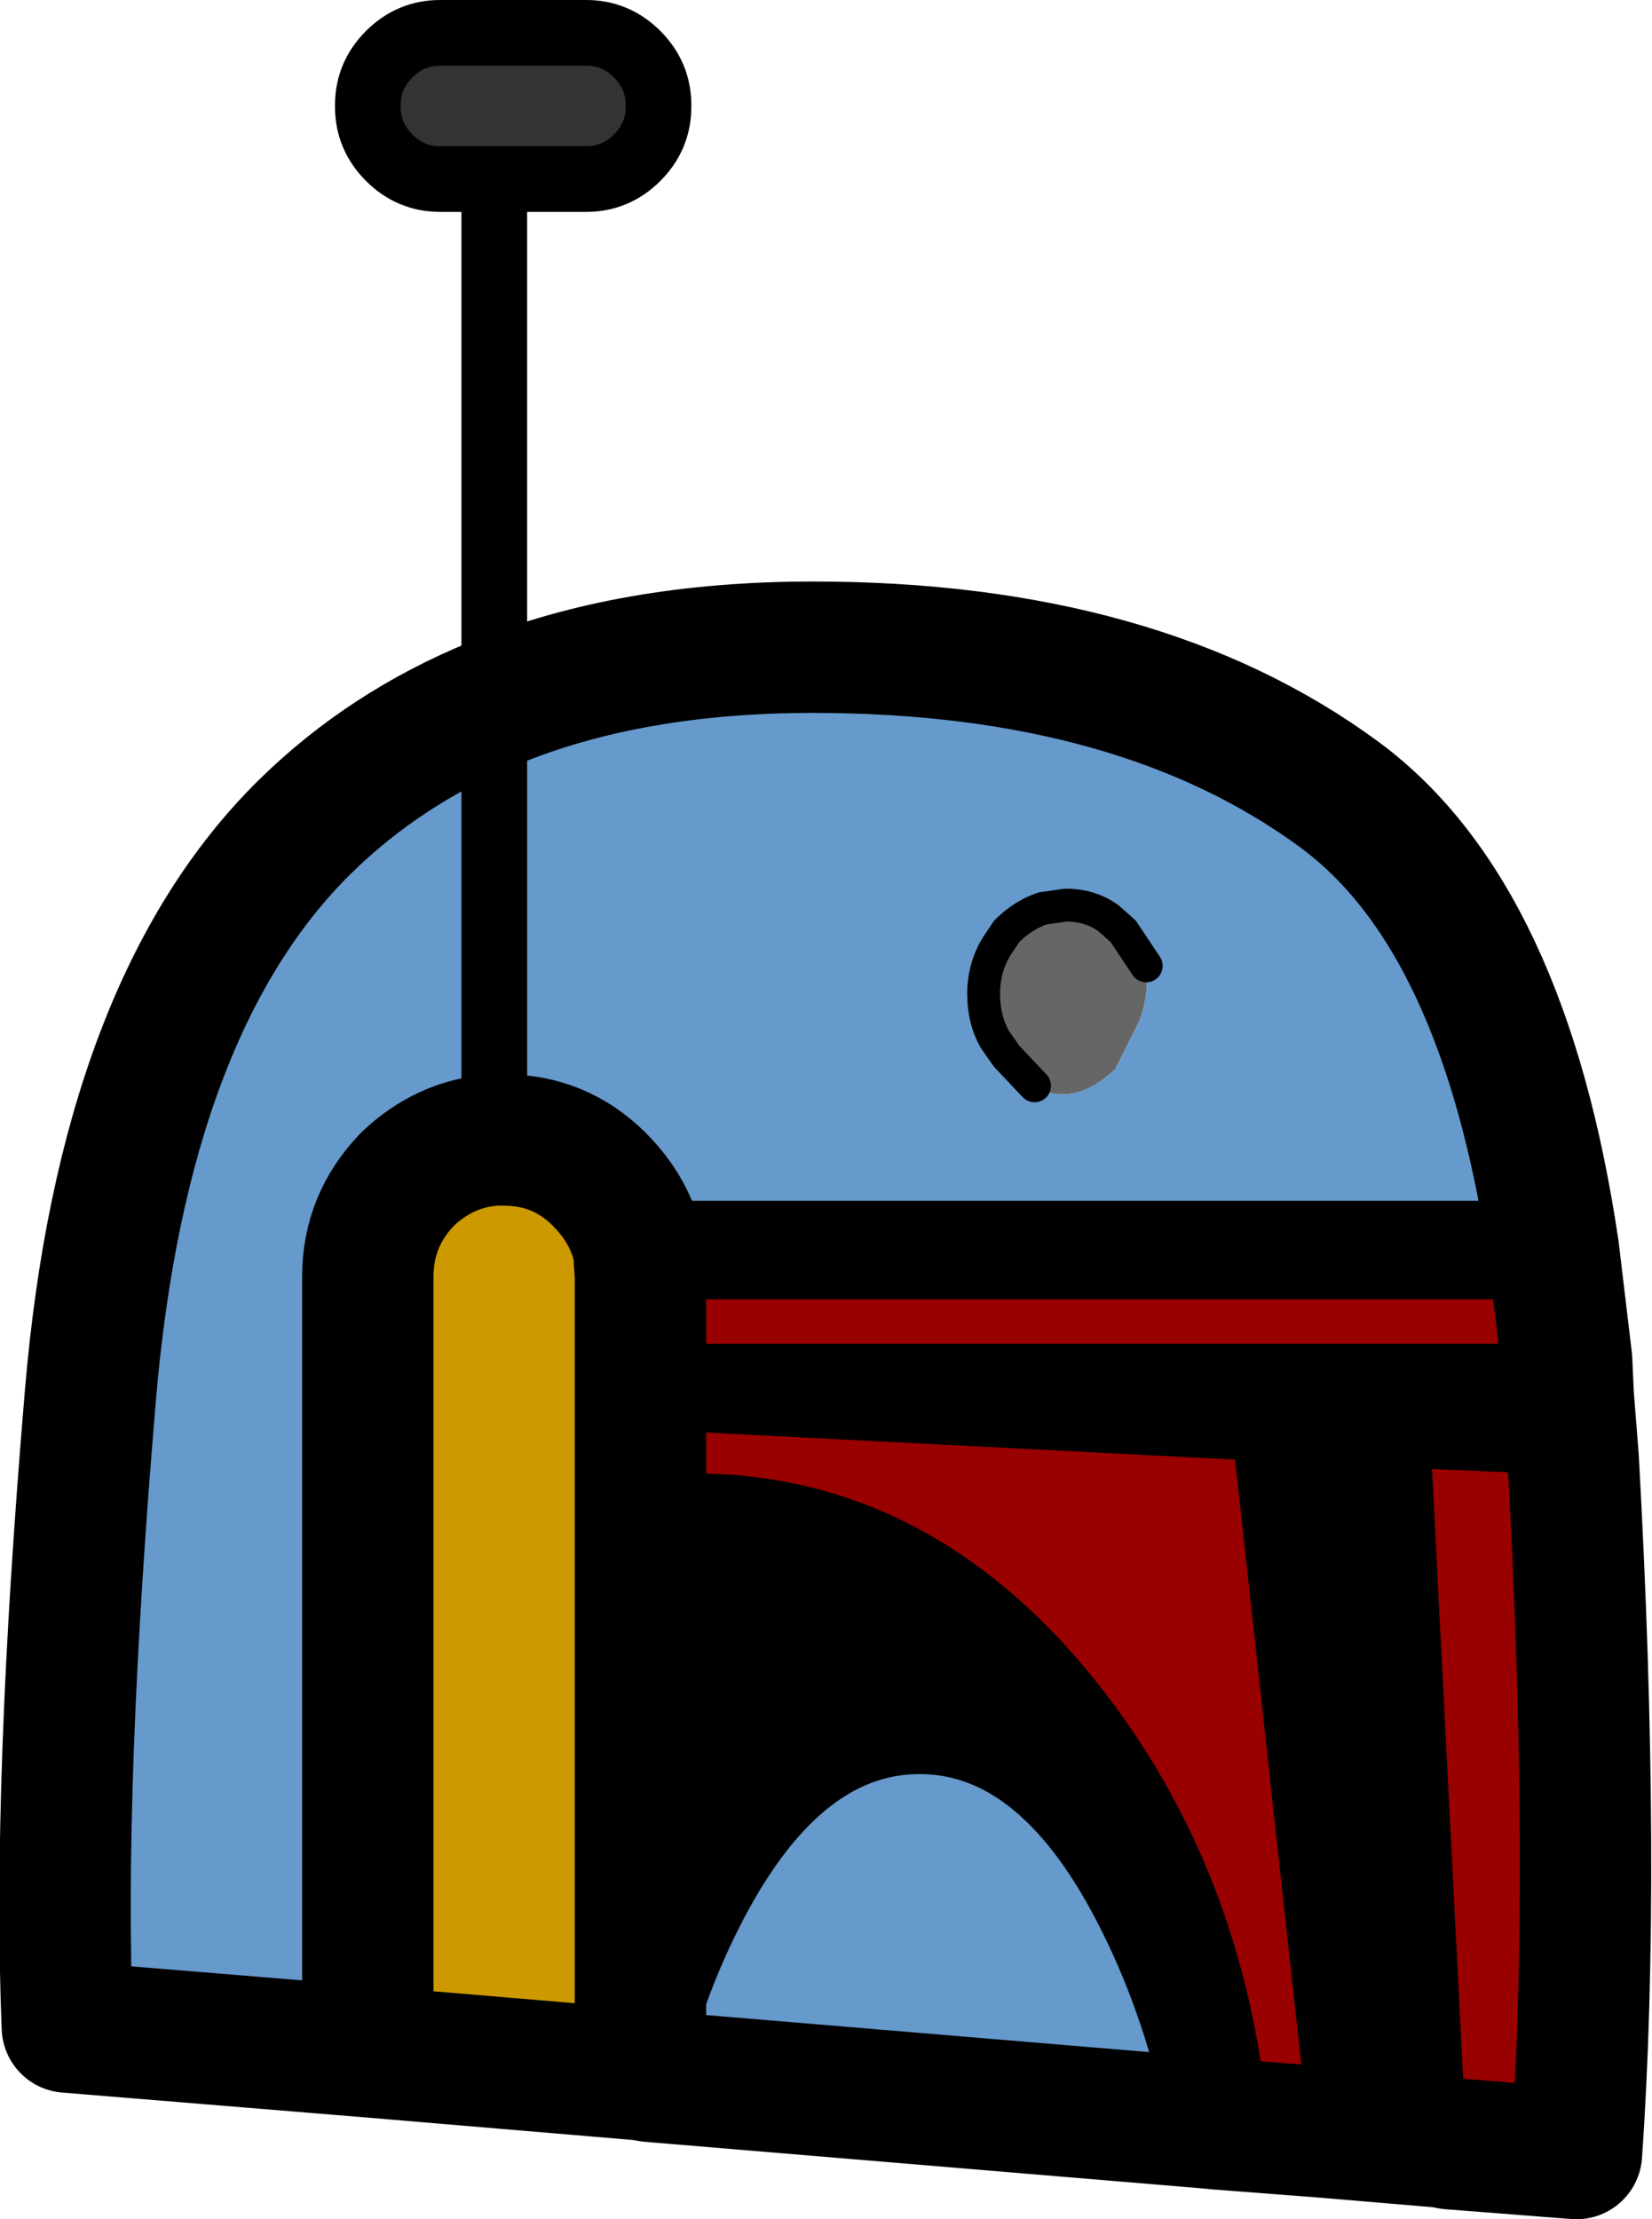
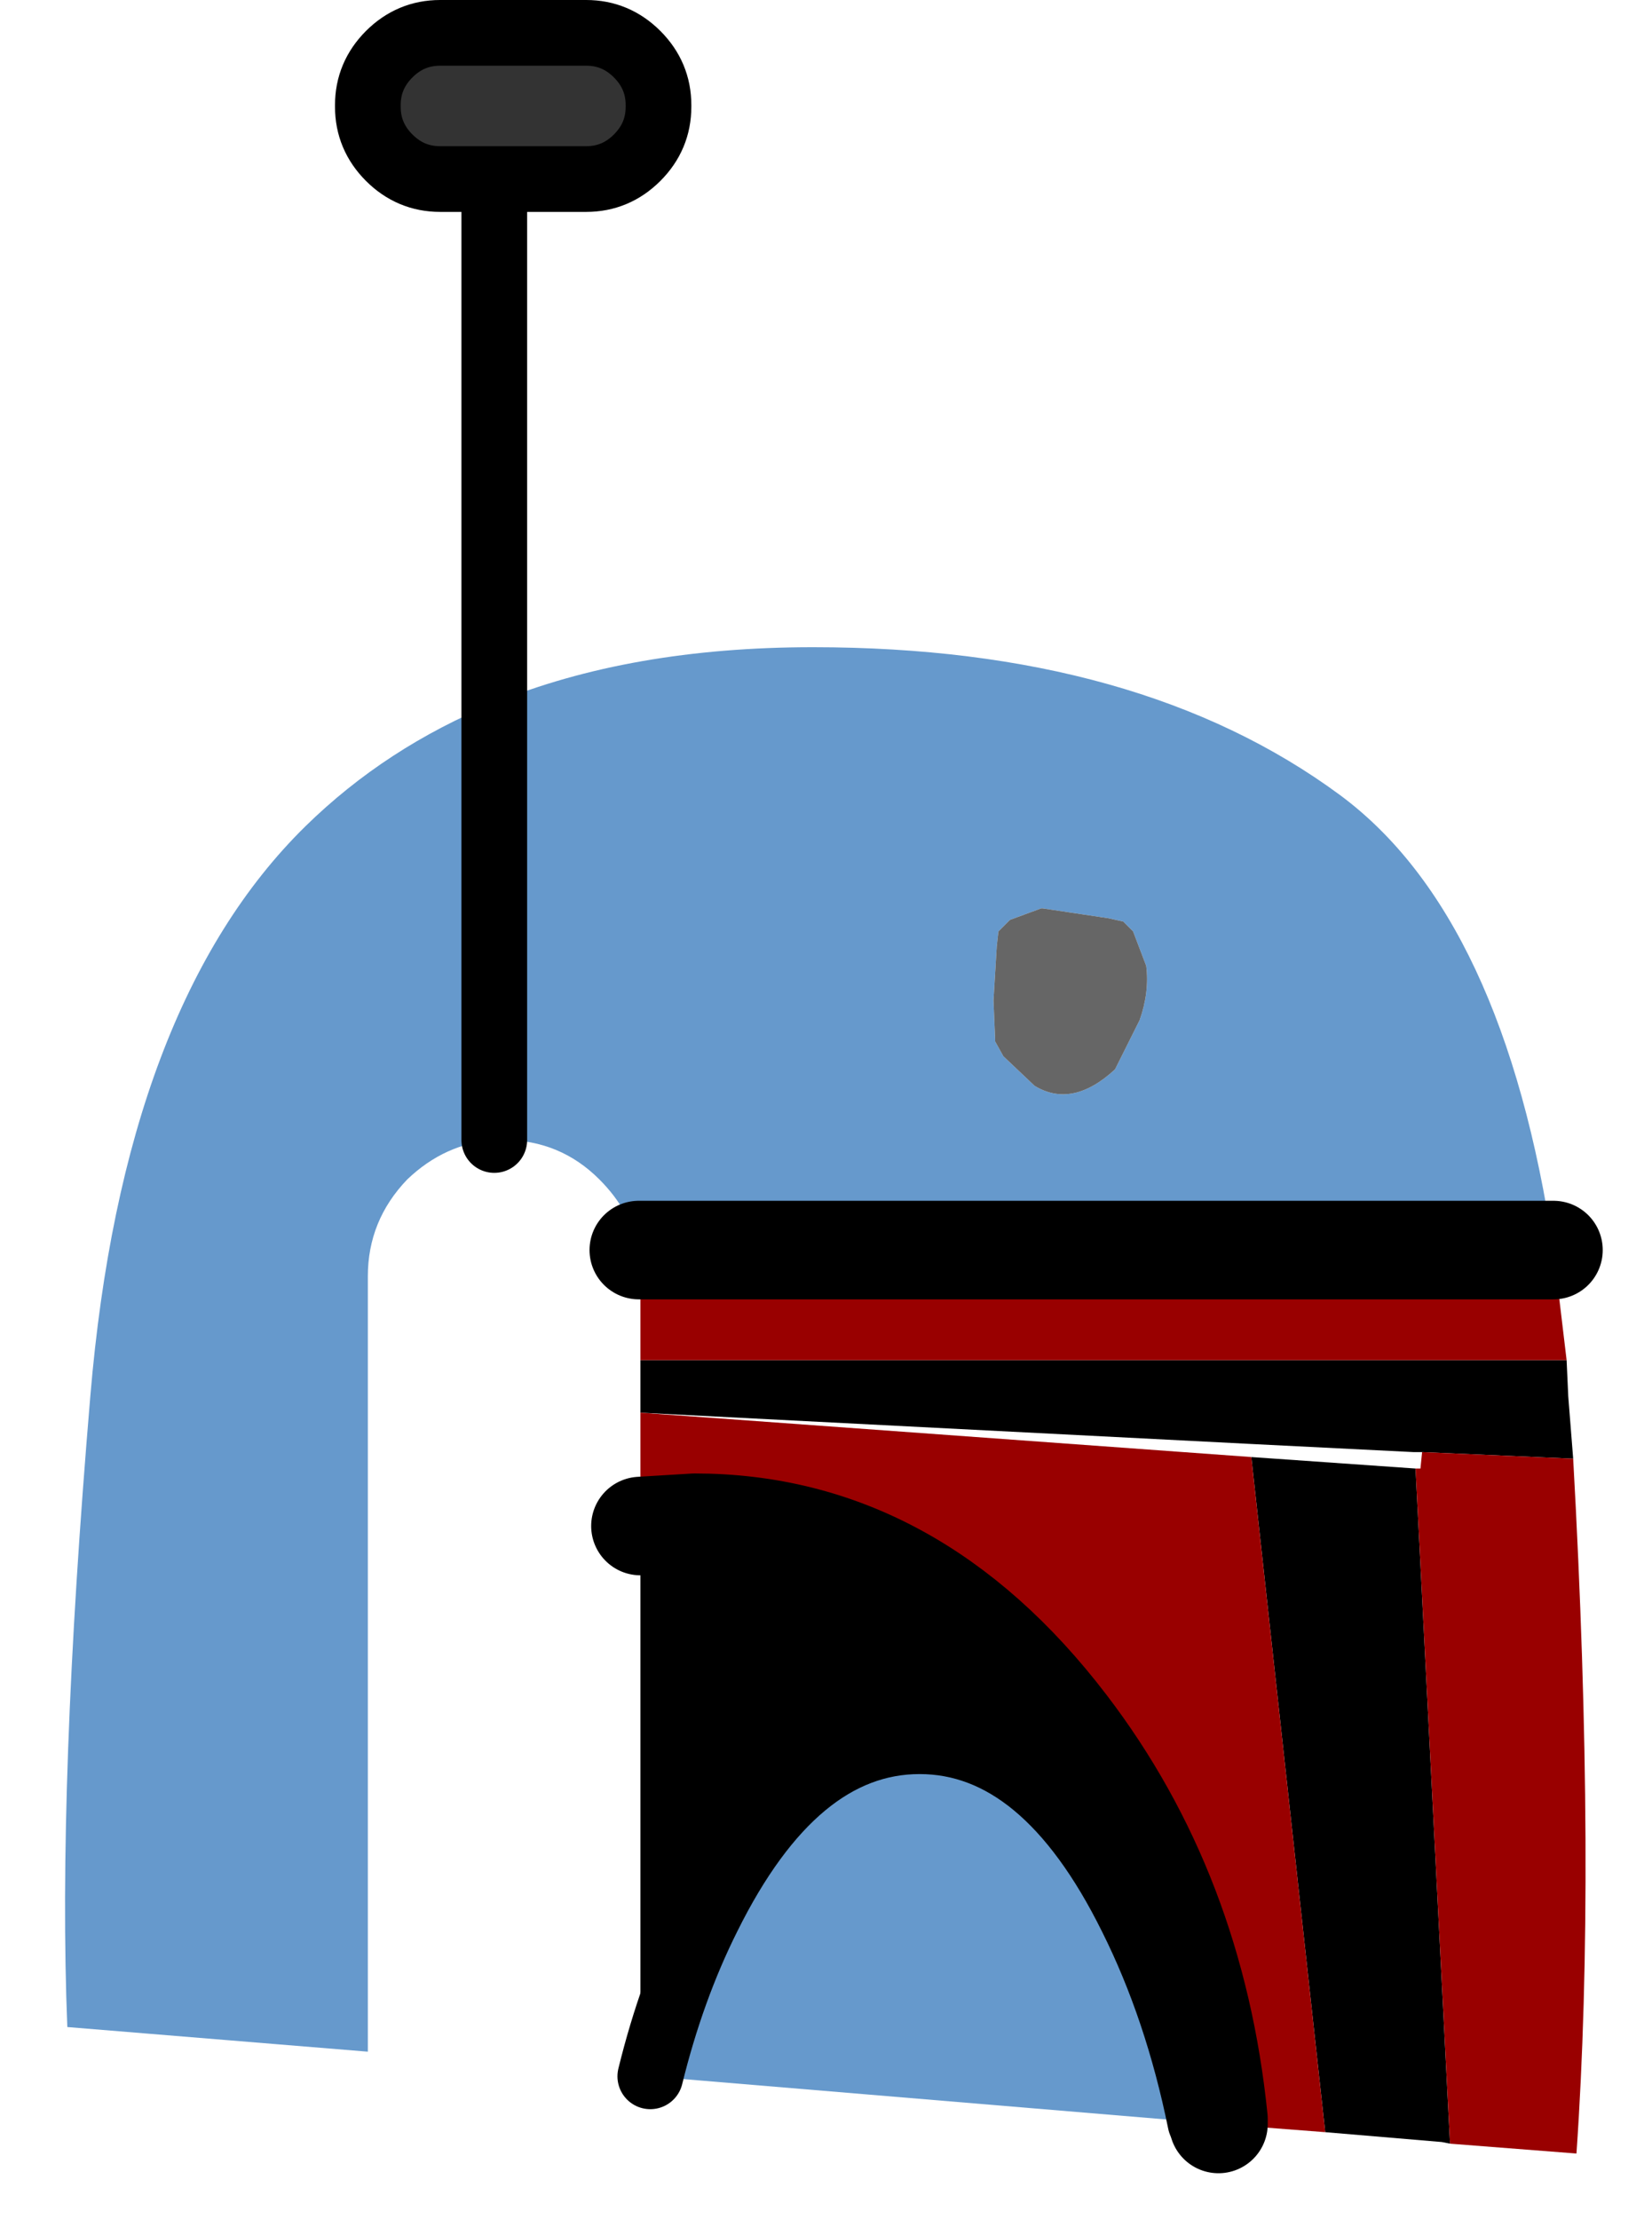
<svg xmlns="http://www.w3.org/2000/svg" height="67.55px" width="50.3px">
  <g transform="matrix(1.0, 0.0, 0.0, 1.0, 23.8, 93.35)">
    <path d="M12.75 -28.75 L13.3 -28.85 13.3 -28.7 12.75 -28.75" fill="#9999cc" fill-rule="evenodd" stroke="none" />
    <path d="M14.25 -49.4 L14.15 -50.5 19.2 -50.85 19.25 -49.15 19.2 -50.85 14.15 -50.5 14.25 -49.4 -4.3 -50.35 -4.3 -51.95 23.9 -51.95 23.95 -50.85 24.1 -48.95 19.5 -49.15 19.25 -49.15 14.25 -49.4 M14.3 -49.0 L19.3 -48.65 20.35 -28.1 20.1 -28.15 16.55 -28.45 14.3 -49.0 M12.75 -28.75 Q12.05 -32.2 10.65 -35.0 8.0 -40.35 4.2 -40.35 0.4 -40.35 -2.25 -35.0 -3.35 -32.8 -4.0 -30.15 L-4.3 -30.2 -4.3 -46.9 -2.65 -47.0 Q4.0 -47.0 8.7 -40.85 12.6 -35.75 13.3 -28.85 L12.75 -28.75" fill="#000000" fill-rule="evenodd" stroke="none" />
-     <path d="M-4.3 -51.95 L-4.3 -50.35 -4.3 -46.9 -4.3 -30.2 -12.6 -30.9 -12.6 -54.5 Q-12.6 -56.2 -11.4 -57.45 -10.25 -58.55 -8.75 -58.65 L-8.45 -58.65 Q-6.75 -58.65 -5.55 -57.45 -4.6 -56.5 -4.35 -55.3 L-4.3 -54.5 -4.3 -51.95 M-4.3 -50.35 L-4.85 -50.4 -4.3 -50.35" fill="#cc9900" fill-rule="evenodd" stroke="none" />
    <path d="M19.5 -49.15 L24.1 -48.95 Q24.8 -36.4 24.2 -27.8 L20.35 -28.1 19.3 -48.65 19.45 -48.65 19.5 -49.15 M23.9 -51.95 L-4.3 -51.95 -4.3 -54.5 -4.35 -55.3 23.5 -55.3 23.9 -51.95 M13.3 -28.85 Q12.6 -35.75 8.7 -40.85 4.0 -47.0 -2.65 -47.0 L-4.3 -46.9 -4.3 -50.35 14.3 -49.0 16.55 -28.45 13.3 -28.7 13.3 -28.85" fill="#990000" fill-rule="evenodd" stroke="none" />
    <path d="M-4.4 -88.55 Q-5.05 -87.9 -5.95 -87.9 L-8.75 -87.9 -10.4 -87.9 Q-11.3 -87.9 -11.95 -88.55 -12.6 -89.2 -12.6 -90.1 L-12.6 -90.15 Q-12.6 -91.05 -11.95 -91.7 -11.3 -92.35 -10.4 -92.35 L-5.95 -92.35 Q-5.05 -92.35 -4.4 -91.7 -3.75 -91.05 -3.75 -90.15 L-3.75 -90.1 Q-3.75 -89.2 -4.4 -88.55" fill="#333333" fill-rule="evenodd" stroke="none" />
    <path d="M11.1 -63.95 L10.7 -65.0 10.4 -65.3 9.95 -65.4 7.95 -65.7 8.65 -65.8 Q9.4 -65.8 9.95 -65.4 9.4 -65.8 8.65 -65.8 L7.95 -65.7 7.9 -65.7 6.95 -65.35 6.6 -65.0 6.55 -64.55 Q6.15 -63.9 6.15 -63.1 6.15 -62.3 6.5 -61.7 6.15 -62.3 6.15 -63.1 6.15 -63.9 6.55 -64.55 L6.45 -62.9 6.5 -61.7 6.5 -61.65 6.75 -61.2 7.7 -60.3 Q8.85 -59.6 10.15 -60.8 L10.9 -62.3 Q11.2 -63.15 11.1 -63.95 M-8.75 -71.95 Q-4.6 -73.65 0.95 -73.65 10.9 -73.65 17.0 -69.15 22.0 -65.45 23.5 -55.3 L-4.35 -55.3 Q-4.6 -56.5 -5.55 -57.45 -6.75 -58.65 -8.45 -58.65 L-8.75 -58.65 Q-10.25 -58.55 -11.4 -57.45 -12.6 -56.2 -12.6 -54.5 L-12.6 -30.9 -21.75 -31.65 Q-22.05 -39.0 -21.05 -50.85 -20.05 -62.75 -14.5 -68.2 -12.05 -70.6 -8.75 -71.95 L-8.75 -58.65 -8.75 -71.95 M-4.0 -30.15 Q-3.35 -32.8 -2.25 -35.0 0.4 -40.35 4.2 -40.35 8.0 -40.35 10.65 -35.0 12.05 -32.2 12.75 -28.75 L-4.0 -30.15" fill="#6699cc" fill-rule="evenodd" stroke="none" />
    <path d="M11.1 -63.95 L10.4 -65.0 9.95 -65.4 10.4 -65.0 11.1 -63.95 Q11.2 -63.15 10.9 -62.3 L10.15 -60.8 Q8.85 -59.6 7.7 -60.3 L6.85 -61.2 6.5 -61.7 6.85 -61.2 7.7 -60.3 6.75 -61.2 6.5 -61.65 6.5 -61.7 6.45 -62.9 6.55 -64.55 6.6 -65.0 6.95 -65.35 7.9 -65.7 7.95 -65.7 9.95 -65.4 10.4 -65.3 10.7 -65.0 11.1 -63.95 M6.55 -64.55 L6.85 -65.0 Q7.35 -65.5 7.95 -65.7 7.35 -65.5 6.85 -65.0 L6.55 -64.55" fill="#666666" fill-rule="evenodd" stroke="none" />
-     <path d="M24.1 -48.95 L23.95 -50.85 23.9 -51.95 23.5 -55.3 Q22.0 -65.45 17.0 -69.15 10.9 -73.65 0.95 -73.65 -4.6 -73.65 -8.75 -71.95 -12.05 -70.6 -14.5 -68.2 -20.05 -62.75 -21.05 -50.85 -22.05 -39.0 -21.75 -31.65 L-12.6 -30.9 -4.3 -30.2 -4.0 -30.15 12.75 -28.75 13.3 -28.7 16.55 -28.45 20.1 -28.15 20.35 -28.1 24.2 -27.8 Q24.8 -36.4 24.1 -48.95 M-4.3 -51.95 L-4.3 -50.35 -4.3 -46.9 -4.3 -30.2 M-4.35 -55.3 Q-4.6 -56.5 -5.55 -57.45 -6.75 -58.65 -8.45 -58.65 L-8.75 -58.65 Q-10.25 -58.55 -11.4 -57.45 -12.6 -56.2 -12.6 -54.5 L-12.6 -30.9 M-4.3 -51.95 L-4.3 -54.5 -4.35 -55.3" fill="none" stroke="#000000" stroke-linecap="round" stroke-linejoin="round" stroke-width="4.0" />
    <path d="M13.3 -28.85 Q12.6 -35.75 8.7 -40.85 4.0 -47.0 -2.65 -47.0 L-4.3 -46.9 M13.3 -28.7 L13.3 -28.85 M-4.35 -55.3 L23.5 -55.3" fill="none" stroke="#000000" stroke-linecap="round" stroke-linejoin="round" stroke-width="3.0" />
-     <path d="M9.95 -65.4 L10.4 -65.0 11.1 -63.95 M7.95 -65.7 Q7.35 -65.5 6.85 -65.0 L6.55 -64.55 Q6.15 -63.9 6.15 -63.1 6.15 -62.3 6.5 -61.7 L6.85 -61.2 7.7 -60.3 M7.95 -65.7 L8.65 -65.8 Q9.4 -65.8 9.95 -65.4 M19.25 -49.15 L19.2 -50.85 14.15 -50.5 14.25 -49.4 19.25 -49.15 19.5 -49.15 24.1 -48.95 M23.9 -51.95 L-4.3 -51.95 M-4.3 -50.35 L14.25 -49.4 14.3 -49.0 16.55 -28.45 M19.3 -48.65 L19.25 -49.15 M20.1 -28.15 L20.15 -27.55 M20.35 -28.1 L19.3 -48.65 M-4.85 -50.4 L-4.3 -50.35" fill="none" stroke="#000000" stroke-linecap="round" stroke-linejoin="round" stroke-width="1.0" />
    <path d="M-4.0 -30.15 Q-3.35 -32.8 -2.25 -35.0 0.4 -40.35 4.2 -40.35 8.0 -40.35 10.65 -35.0 12.05 -32.2 12.75 -28.75 M-4.4 -88.55 Q-3.75 -89.2 -3.75 -90.1 L-3.75 -90.15 Q-3.75 -91.05 -4.4 -91.7 -5.05 -92.35 -5.95 -92.35 L-10.4 -92.35 Q-11.3 -92.35 -11.95 -91.7 -12.6 -91.05 -12.6 -90.15 L-12.6 -90.1 Q-12.6 -89.2 -11.95 -88.55 -11.3 -87.9 -10.4 -87.9 L-8.75 -87.9 -5.95 -87.9 Q-5.05 -87.9 -4.4 -88.55 M-8.75 -58.65 L-8.75 -71.95 -8.75 -87.9" fill="none" stroke="#000000" stroke-linecap="round" stroke-linejoin="round" stroke-width="2.0" />
  </g>
</svg>